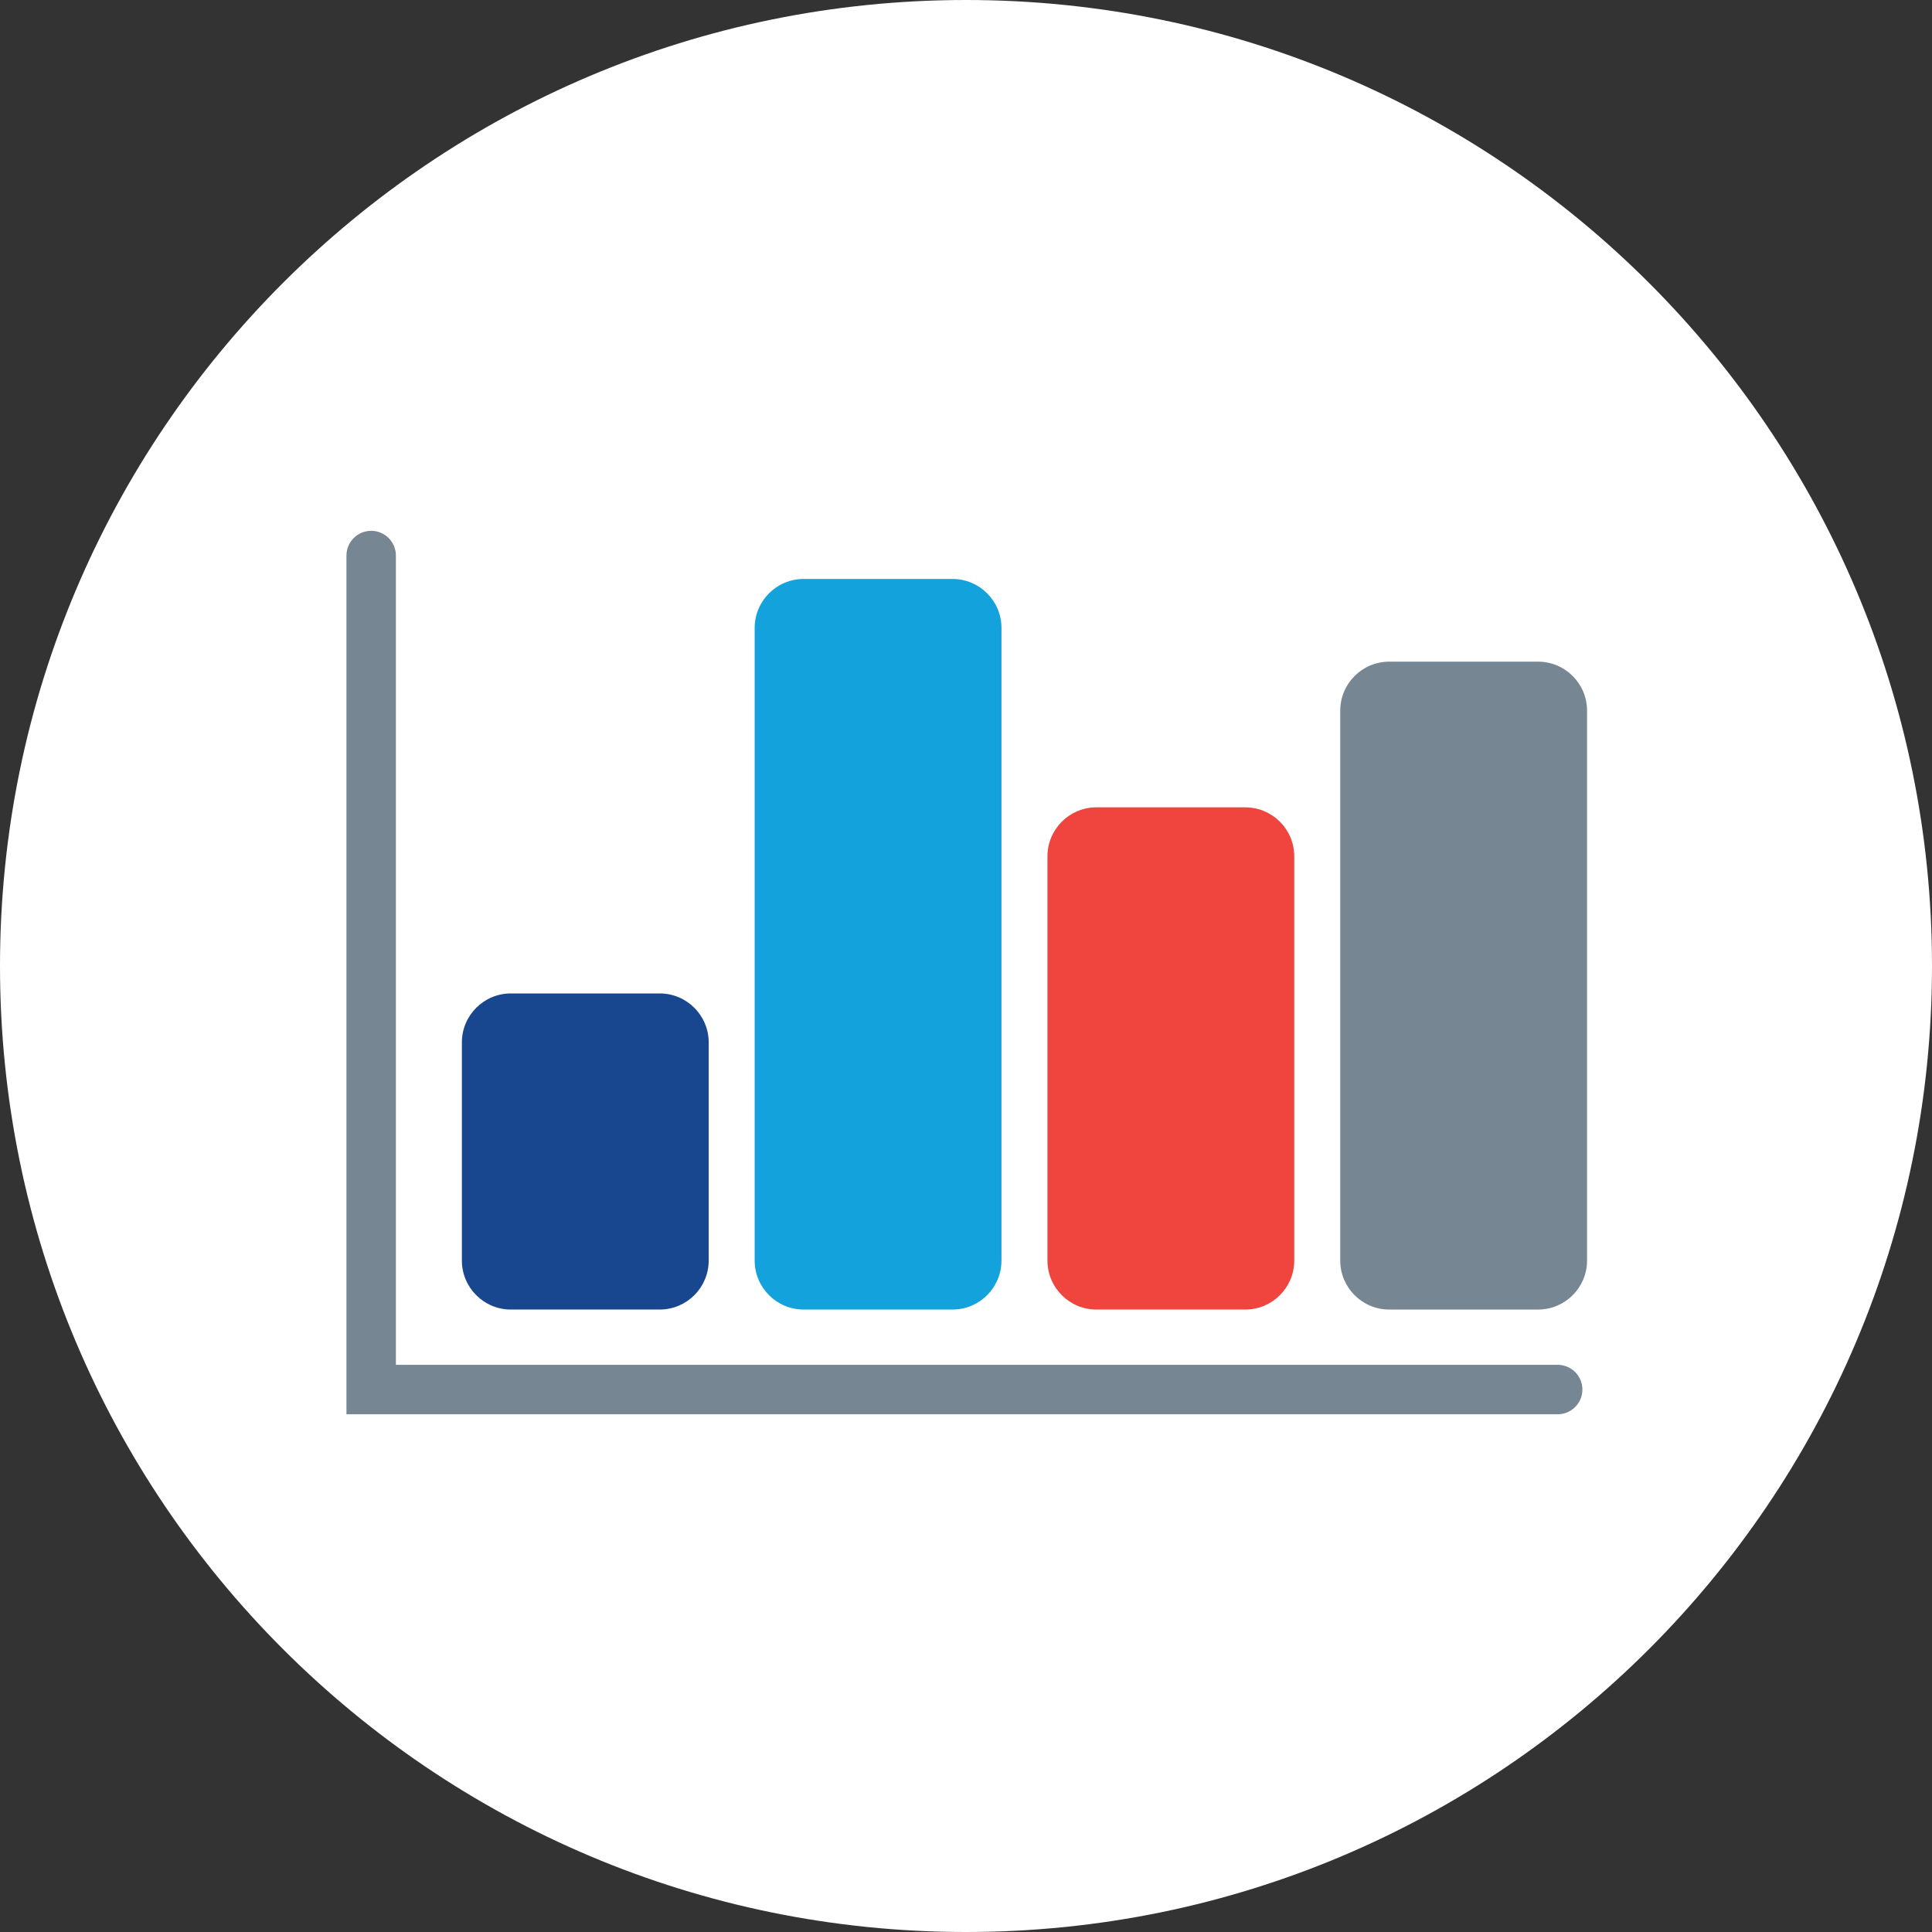
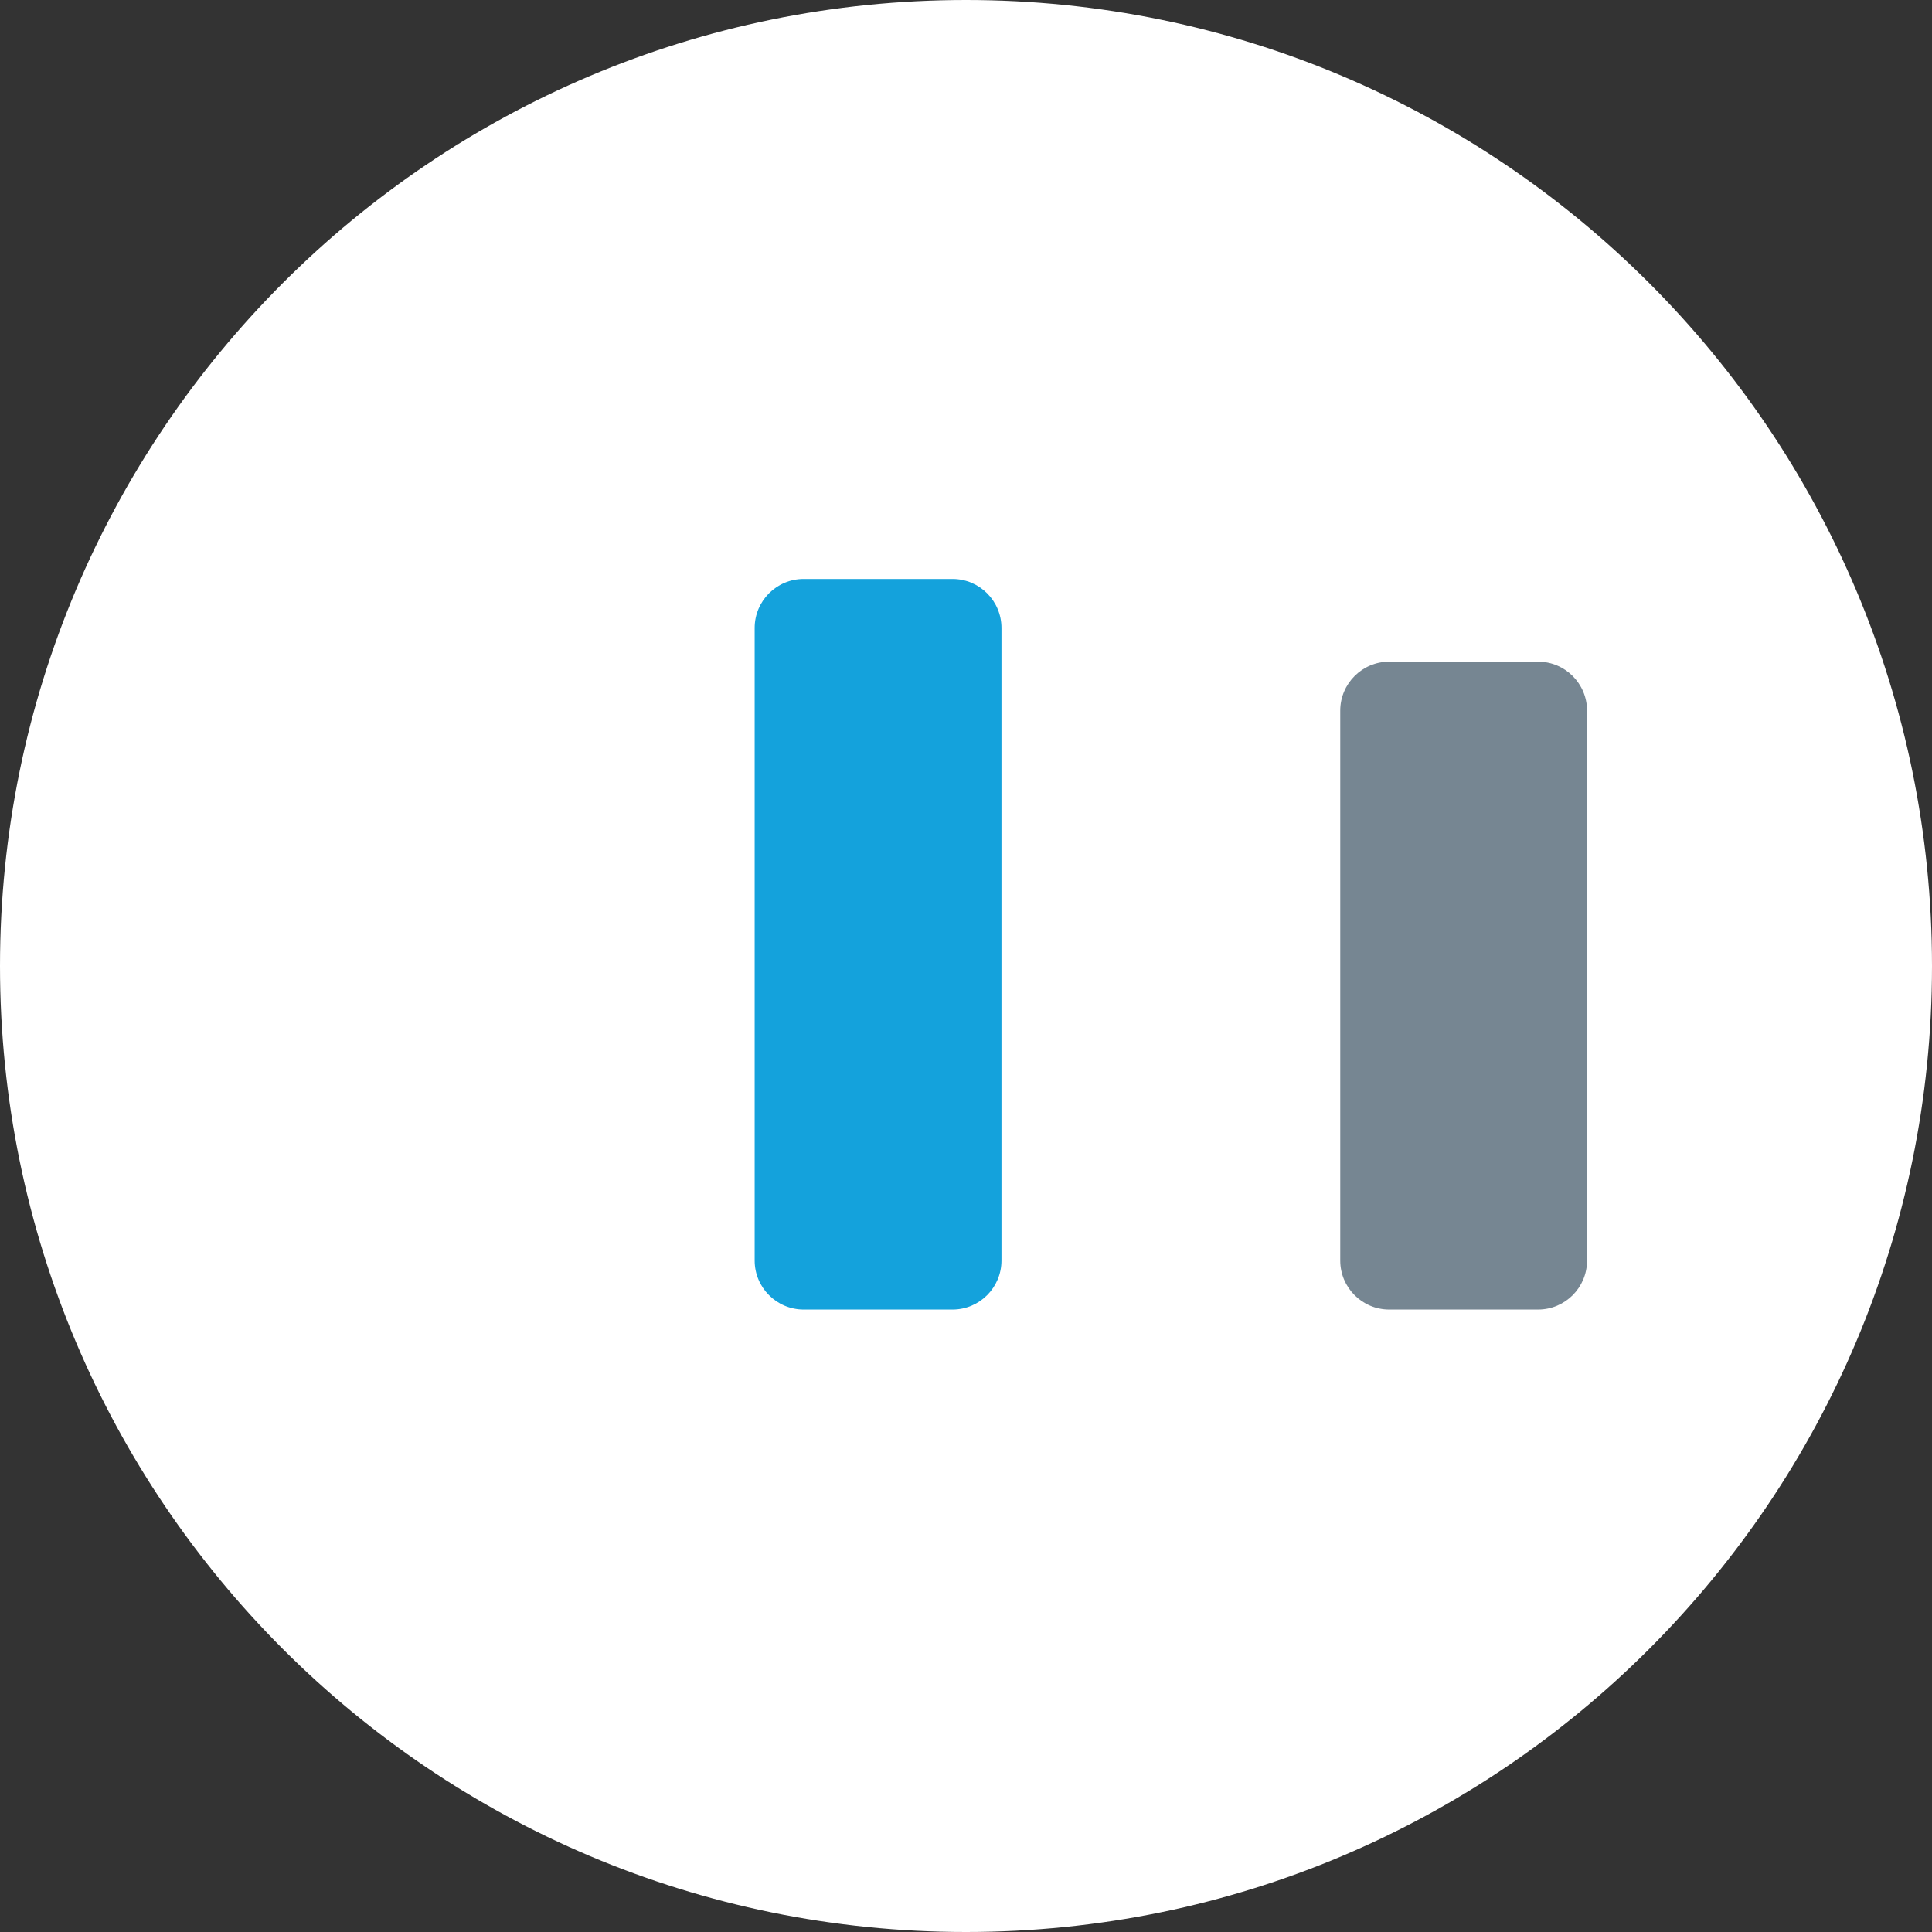
<svg xmlns="http://www.w3.org/2000/svg" width="150" height="150" viewBox="0 0 150 150" fill="none">
  <rect x="0" y="0" width="150" height="150" fill="#333333" stroke="none" />
  <path d="M75 150C116.421 150 150 116.421 150 75C150 33.579 116.421 0 75 0C33.579 0 0 33.579 0 75C0 116.421 33.579 150 75 150Z" fill="white" />
-   <path d="M51.218 77.13H39.665C37.564 77.13 35.86 78.834 35.86 80.935V97.868C35.86 99.969 37.564 101.673 39.665 101.673H51.218C53.319 101.673 55.023 99.969 55.023 97.868V80.935C55.023 78.834 53.319 77.13 51.218 77.13Z" fill="#19478F" />
  <path d="M73.95 44.95H62.397C60.296 44.95 58.592 46.653 58.592 48.755V97.868C58.592 99.969 60.296 101.673 62.397 101.673H73.95C76.051 101.673 77.754 99.969 77.754 97.868V48.755C77.754 46.653 76.051 44.95 73.95 44.95Z" fill="#14A2DC" />
-   <path d="M96.681 62.682H85.129C83.028 62.682 81.324 64.385 81.324 66.487V97.868C81.324 99.969 83.028 101.673 85.129 101.673H96.681C98.783 101.673 100.486 99.969 100.486 97.868V66.487C100.486 64.385 98.783 62.682 96.681 62.682Z" fill="#EF453E" />
  <path d="M119.413 51.371H107.861C105.759 51.371 104.056 53.075 104.056 55.176V97.868C104.056 99.969 105.759 101.673 107.861 101.673H119.413C121.515 101.673 123.218 99.969 123.218 97.868V55.176C123.218 53.075 121.515 51.371 119.413 51.371Z" fill="#768692" />
-   <path d="M120.937 109.804H26.898V43.133C26.898 42.073 27.757 41.213 28.817 41.213C29.877 41.213 30.737 42.073 30.737 43.133V105.965H120.937C121.997 105.965 122.857 106.824 122.857 107.885C122.857 108.945 121.997 109.804 120.937 109.804Z" fill="#768692" />
</svg>